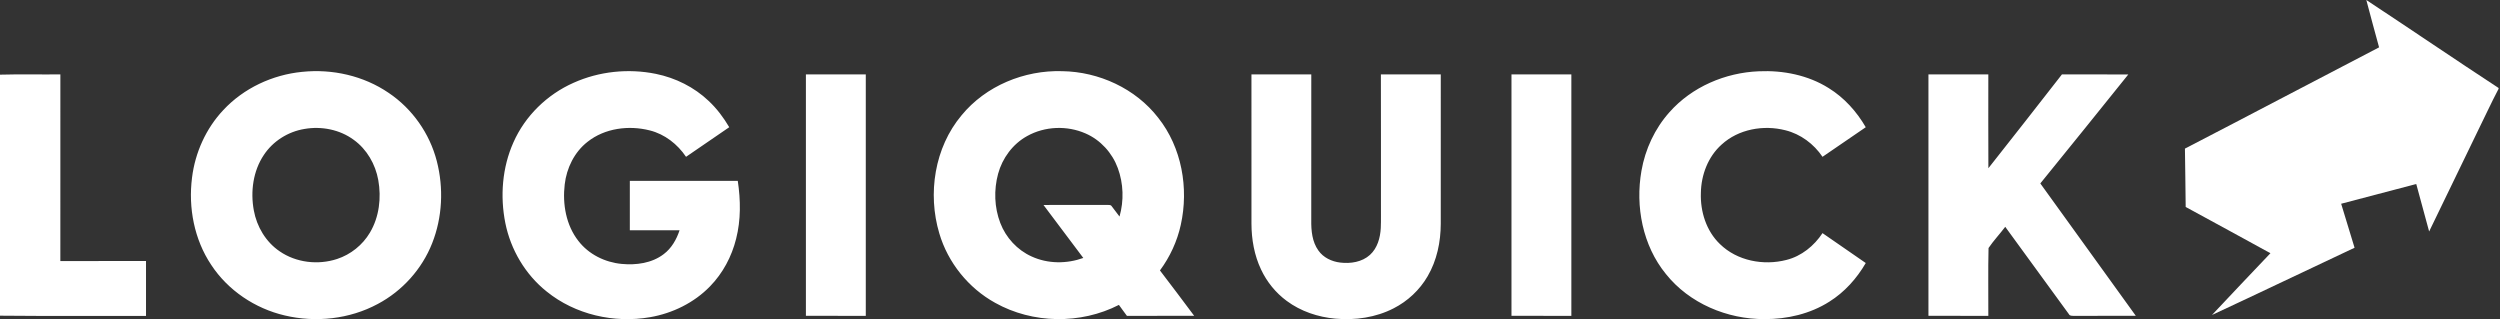
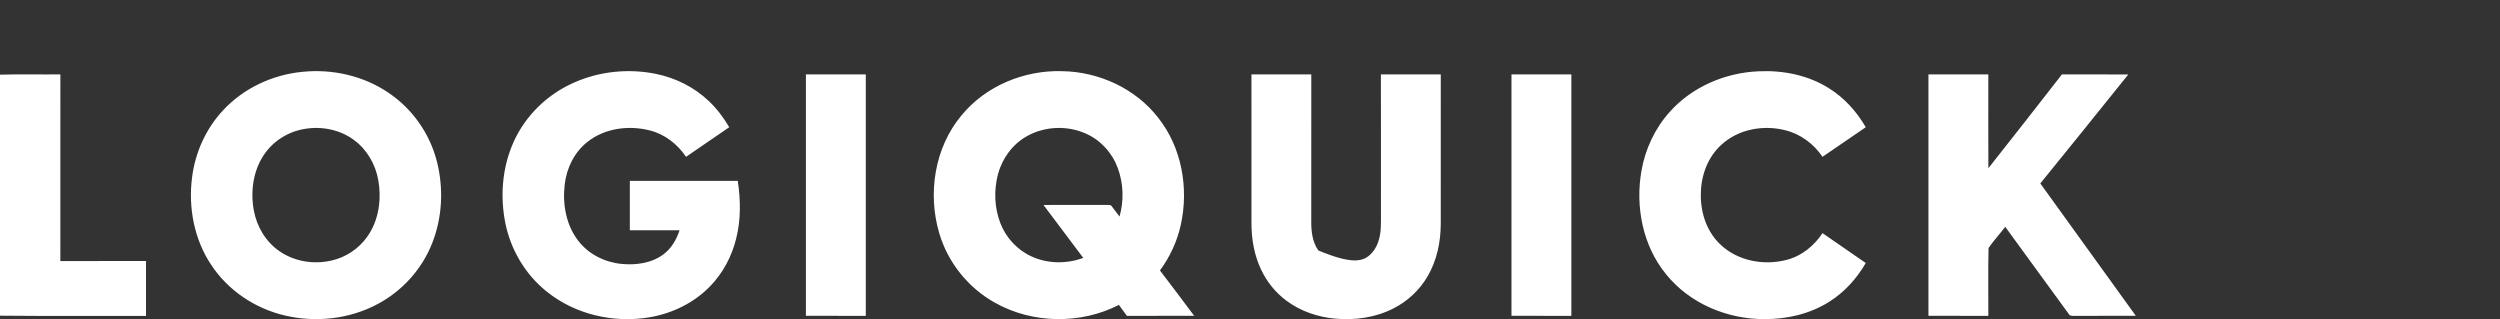
<svg xmlns="http://www.w3.org/2000/svg" width="188" height="24" viewBox="0 0 188 24" fill="none">
  <rect x="0" y="0" width="188" height="24" fill="#333333" stroke="none" />
  <g id="Asset 1" clip-path="url(#clip0_2653_4946)">
    <g id="Layer 1">
      <g id="Group">
-         <path id="Vector" d="M177.947 0C181.272 2.191 184.561 4.435 187.892 6.616V6.681C187.328 7.752 186.827 8.854 186.289 9.937C185.076 12.425 183.882 14.92 182.671 17.408C182.343 16.219 182.021 15.029 181.702 13.837C179.82 14.335 177.938 14.83 176.055 15.322C176.398 16.422 176.722 17.529 177.063 18.63C173.486 20.309 169.924 22.022 166.341 23.686C167.795 22.128 169.273 20.591 170.736 19.042C168.611 17.884 166.493 16.712 164.363 15.564C164.352 14.101 164.325 12.638 164.307 11.175C169.182 8.653 174.035 6.09 178.907 3.561C178.589 2.373 178.252 1.191 177.947 0Z" fill="white" />
-         <path id="Vector_2" d="M22.728 5.403C24.988 5.168 27.342 5.696 29.227 6.984C31.006 8.178 32.313 10.04 32.847 12.114C33.371 14.141 33.27 16.341 32.498 18.293C31.733 20.237 30.252 21.881 28.407 22.859C26.286 24 23.739 24.276 21.404 23.72C19.177 23.197 17.141 21.837 15.882 19.917C14.605 18.008 14.151 15.618 14.441 13.355C14.673 11.473 15.49 9.66 16.792 8.277C18.327 6.628 20.494 5.62 22.728 5.403ZM22.891 9.698C21.664 9.9 20.526 10.613 19.84 11.655C19.029 12.865 18.827 14.407 19.087 15.821C19.308 17.042 19.991 18.194 21.026 18.896C22.269 19.755 23.92 19.944 25.347 19.476C26.373 19.14 27.268 18.424 27.818 17.493C28.519 16.316 28.686 14.874 28.446 13.539C28.232 12.351 27.589 11.228 26.603 10.517C25.55 9.74 24.171 9.474 22.891 9.698ZM43.127 6.228C45.054 5.361 47.257 5.134 49.324 5.555C50.799 5.856 52.2 6.55 53.293 7.591C53.906 8.165 54.413 8.844 54.839 9.566C53.757 10.311 52.671 11.048 51.59 11.793C50.947 10.839 49.984 10.085 48.859 9.806C47.281 9.406 45.481 9.636 44.183 10.665C43.194 11.436 42.607 12.638 42.466 13.87C42.291 15.344 42.565 16.938 43.501 18.126C44.276 19.128 45.496 19.729 46.748 19.846C47.837 19.95 49.017 19.794 49.907 19.114C50.498 18.672 50.874 18.008 51.103 17.317C49.857 17.311 48.61 17.313 47.363 17.316C47.365 16.077 47.365 14.838 47.363 13.599C50.069 13.603 52.775 13.599 55.481 13.602C55.698 15.046 55.72 16.537 55.356 17.959C55.025 19.291 54.359 20.545 53.397 21.53C52.198 22.769 50.575 23.56 48.884 23.853C46.178 24.324 43.255 23.66 41.107 21.921C39.505 20.643 38.403 18.778 38.001 16.773C37.598 14.753 37.765 12.596 38.61 10.706C39.488 8.717 41.145 7.107 43.127 6.228ZM72.307 8.675C74.126 6.454 77.031 5.264 79.877 5.352C82.638 5.393 85.394 6.657 87.096 8.854C88.871 11.09 89.407 14.152 88.795 16.91C88.524 18.146 87.981 19.319 87.228 20.337C88.095 21.466 88.947 22.608 89.801 23.748C88.115 23.755 86.43 23.745 84.744 23.753C84.548 23.474 84.335 23.209 84.142 22.928C81.265 24.402 77.658 24.354 74.835 22.772C72.829 21.665 71.286 19.753 70.637 17.554C69.742 14.562 70.278 11.095 72.307 8.675ZM77.242 10.231C76.162 10.826 75.377 11.889 75.056 13.073C74.731 14.281 74.772 15.598 75.222 16.769C75.644 17.87 76.499 18.802 77.576 19.286C78.79 19.846 80.215 19.849 81.464 19.398C80.47 18.066 79.465 16.744 78.47 15.414C80.069 15.408 81.668 15.414 83.267 15.409C83.373 15.423 83.523 15.388 83.592 15.498C83.788 15.762 83.99 16.021 84.188 16.284C84.527 15.097 84.486 13.798 84.059 12.639C83.638 11.493 82.754 10.521 81.631 10.034C80.243 9.423 78.568 9.49 77.242 10.231ZM125.543 8.437C127.229 6.53 129.744 5.46 132.27 5.36C134.089 5.278 135.965 5.648 137.519 6.625C138.683 7.343 139.621 8.388 140.305 9.567C139.221 10.309 138.136 11.048 137.053 11.793C136.4 10.823 135.406 10.081 134.265 9.797C132.621 9.374 130.735 9.707 129.464 10.872C128.444 11.783 127.927 13.156 127.906 14.506C127.855 15.906 128.311 17.367 129.339 18.353C130.631 19.619 132.619 19.991 134.341 19.546C135.468 19.264 136.419 18.491 137.053 17.531C138.138 18.279 139.221 19.03 140.305 19.779C139.631 20.941 138.71 21.97 137.568 22.685C136.121 23.607 134.389 24.005 132.687 23.997C129.885 24.008 127.038 22.816 125.274 20.603C123.526 18.463 122.966 15.527 123.438 12.841C123.721 11.218 124.443 9.668 125.543 8.437ZM0 5.615C1.513 5.571 3.027 5.611 4.54 5.595C4.535 10.274 4.542 14.952 4.538 19.631C6.685 19.625 8.833 19.633 10.98 19.628C10.979 21.004 10.98 22.38 10.98 23.756C7.32 23.744 3.66 23.777 0 23.739V5.615ZM60.604 5.597C62.105 5.595 63.606 5.599 65.107 5.595C65.105 11.647 65.105 17.699 65.107 23.752C63.606 23.748 62.105 23.752 60.604 23.749C60.611 17.698 60.611 11.648 60.604 5.597ZM94.109 5.595C95.609 5.597 97.109 5.597 98.609 5.595C98.605 9.254 98.609 12.912 98.607 16.57C98.597 17.35 98.674 18.185 99.143 18.838C99.516 19.373 100.149 19.671 100.786 19.745C101.562 19.839 102.423 19.709 103.021 19.167C103.582 18.659 103.796 17.88 103.835 17.146C103.861 16.542 103.841 15.938 103.847 15.334C103.845 12.088 103.853 8.843 103.843 5.597C105.344 5.595 106.845 5.599 108.346 5.595C108.342 9.336 108.345 13.078 108.345 16.819C108.343 18.191 108.055 19.587 107.355 20.779C106.759 21.805 105.858 22.648 104.802 23.186C103.462 23.876 101.914 24.097 100.422 23.963C99.114 23.846 97.818 23.414 96.759 22.627C95.931 22.017 95.265 21.194 94.829 20.263C94.322 19.192 94.113 17.999 94.11 16.819C94.109 13.078 94.111 9.336 94.109 5.595ZM113.663 5.597C115.164 5.595 116.665 5.599 118.166 5.595C118.163 11.647 118.163 17.699 118.166 23.752C116.665 23.748 115.164 23.752 113.663 23.749C113.669 17.698 113.669 11.648 113.663 5.597ZM145.019 5.597C146.52 5.595 148.021 5.599 149.522 5.595C149.522 7.947 149.514 10.299 149.526 12.651C151.381 10.308 153.219 7.951 155.058 5.595C156.721 5.601 158.383 5.589 160.047 5.601C157.847 8.336 155.648 11.072 153.432 13.794C155.819 17.117 158.226 20.425 160.611 23.747C159.058 23.755 157.504 23.747 155.95 23.753C155.817 23.744 155.648 23.768 155.582 23.625C153.988 21.435 152.394 19.244 150.794 17.057C150.386 17.597 149.918 18.093 149.538 18.651C149.497 20.35 149.53 22.052 149.522 23.752C148.021 23.748 146.52 23.752 145.019 23.749C145.026 17.698 145.026 11.648 145.019 5.597Z" fill="white" />
+         <path id="Vector_2" d="M22.728 5.403C24.988 5.168 27.342 5.696 29.227 6.984C31.006 8.178 32.313 10.04 32.847 12.114C33.371 14.141 33.27 16.341 32.498 18.293C31.733 20.237 30.252 21.881 28.407 22.859C26.286 24 23.739 24.276 21.404 23.72C19.177 23.197 17.141 21.837 15.882 19.917C14.605 18.008 14.151 15.618 14.441 13.355C14.673 11.473 15.49 9.66 16.792 8.277C18.327 6.628 20.494 5.62 22.728 5.403ZM22.891 9.698C21.664 9.9 20.526 10.613 19.84 11.655C19.029 12.865 18.827 14.407 19.087 15.821C19.308 17.042 19.991 18.194 21.026 18.896C22.269 19.755 23.92 19.944 25.347 19.476C26.373 19.14 27.268 18.424 27.818 17.493C28.519 16.316 28.686 14.874 28.446 13.539C28.232 12.351 27.589 11.228 26.603 10.517C25.55 9.74 24.171 9.474 22.891 9.698ZM43.127 6.228C45.054 5.361 47.257 5.134 49.324 5.555C50.799 5.856 52.2 6.55 53.293 7.591C53.906 8.165 54.413 8.844 54.839 9.566C53.757 10.311 52.671 11.048 51.59 11.793C50.947 10.839 49.984 10.085 48.859 9.806C47.281 9.406 45.481 9.636 44.183 10.665C43.194 11.436 42.607 12.638 42.466 13.87C42.291 15.344 42.565 16.938 43.501 18.126C44.276 19.128 45.496 19.729 46.748 19.846C47.837 19.95 49.017 19.794 49.907 19.114C50.498 18.672 50.874 18.008 51.103 17.317C49.857 17.311 48.61 17.313 47.363 17.316C47.365 16.077 47.365 14.838 47.363 13.599C50.069 13.603 52.775 13.599 55.481 13.602C55.698 15.046 55.72 16.537 55.356 17.959C55.025 19.291 54.359 20.545 53.397 21.53C52.198 22.769 50.575 23.56 48.884 23.853C46.178 24.324 43.255 23.66 41.107 21.921C39.505 20.643 38.403 18.778 38.001 16.773C37.598 14.753 37.765 12.596 38.61 10.706C39.488 8.717 41.145 7.107 43.127 6.228ZM72.307 8.675C74.126 6.454 77.031 5.264 79.877 5.352C82.638 5.393 85.394 6.657 87.096 8.854C88.871 11.09 89.407 14.152 88.795 16.91C88.524 18.146 87.981 19.319 87.228 20.337C88.095 21.466 88.947 22.608 89.801 23.748C88.115 23.755 86.43 23.745 84.744 23.753C84.548 23.474 84.335 23.209 84.142 22.928C81.265 24.402 77.658 24.354 74.835 22.772C72.829 21.665 71.286 19.753 70.637 17.554C69.742 14.562 70.278 11.095 72.307 8.675ZM77.242 10.231C76.162 10.826 75.377 11.889 75.056 13.073C74.731 14.281 74.772 15.598 75.222 16.769C75.644 17.87 76.499 18.802 77.576 19.286C78.79 19.846 80.215 19.849 81.464 19.398C80.47 18.066 79.465 16.744 78.47 15.414C80.069 15.408 81.668 15.414 83.267 15.409C83.373 15.423 83.523 15.388 83.592 15.498C83.788 15.762 83.99 16.021 84.188 16.284C84.527 15.097 84.486 13.798 84.059 12.639C83.638 11.493 82.754 10.521 81.631 10.034C80.243 9.423 78.568 9.49 77.242 10.231ZM125.543 8.437C127.229 6.53 129.744 5.46 132.27 5.36C134.089 5.278 135.965 5.648 137.519 6.625C138.683 7.343 139.621 8.388 140.305 9.567C139.221 10.309 138.136 11.048 137.053 11.793C136.4 10.823 135.406 10.081 134.265 9.797C132.621 9.374 130.735 9.707 129.464 10.872C128.444 11.783 127.927 13.156 127.906 14.506C127.855 15.906 128.311 17.367 129.339 18.353C130.631 19.619 132.619 19.991 134.341 19.546C135.468 19.264 136.419 18.491 137.053 17.531C138.138 18.279 139.221 19.03 140.305 19.779C139.631 20.941 138.71 21.97 137.568 22.685C136.121 23.607 134.389 24.005 132.687 23.997C129.885 24.008 127.038 22.816 125.274 20.603C123.526 18.463 122.966 15.527 123.438 12.841C123.721 11.218 124.443 9.668 125.543 8.437ZM0 5.615C1.513 5.571 3.027 5.611 4.54 5.595C4.535 10.274 4.542 14.952 4.538 19.631C6.685 19.625 8.833 19.633 10.98 19.628C10.979 21.004 10.98 22.38 10.98 23.756C7.32 23.744 3.66 23.777 0 23.739V5.615ZM60.604 5.597C62.105 5.595 63.606 5.599 65.107 5.595C65.105 11.647 65.105 17.699 65.107 23.752C63.606 23.748 62.105 23.752 60.604 23.749C60.611 17.698 60.611 11.648 60.604 5.597ZM94.109 5.595C95.609 5.597 97.109 5.597 98.609 5.595C98.605 9.254 98.609 12.912 98.607 16.57C98.597 17.35 98.674 18.185 99.143 18.838C101.562 19.839 102.423 19.709 103.021 19.167C103.582 18.659 103.796 17.88 103.835 17.146C103.861 16.542 103.841 15.938 103.847 15.334C103.845 12.088 103.853 8.843 103.843 5.597C105.344 5.595 106.845 5.599 108.346 5.595C108.342 9.336 108.345 13.078 108.345 16.819C108.343 18.191 108.055 19.587 107.355 20.779C106.759 21.805 105.858 22.648 104.802 23.186C103.462 23.876 101.914 24.097 100.422 23.963C99.114 23.846 97.818 23.414 96.759 22.627C95.931 22.017 95.265 21.194 94.829 20.263C94.322 19.192 94.113 17.999 94.11 16.819C94.109 13.078 94.111 9.336 94.109 5.595ZM113.663 5.597C115.164 5.595 116.665 5.599 118.166 5.595C118.163 11.647 118.163 17.699 118.166 23.752C116.665 23.748 115.164 23.752 113.663 23.749C113.669 17.698 113.669 11.648 113.663 5.597ZM145.019 5.597C146.52 5.595 148.021 5.599 149.522 5.595C149.522 7.947 149.514 10.299 149.526 12.651C151.381 10.308 153.219 7.951 155.058 5.595C156.721 5.601 158.383 5.589 160.047 5.601C157.847 8.336 155.648 11.072 153.432 13.794C155.819 17.117 158.226 20.425 160.611 23.747C159.058 23.755 157.504 23.747 155.95 23.753C155.817 23.744 155.648 23.768 155.582 23.625C153.988 21.435 152.394 19.244 150.794 17.057C150.386 17.597 149.918 18.093 149.538 18.651C149.497 20.35 149.53 22.052 149.522 23.752C148.021 23.748 146.52 23.752 145.019 23.749C145.026 17.698 145.026 11.648 145.019 5.597Z" fill="white" />
      </g>
    </g>
  </g>
  <defs>
    <clipPath id="clip0_2653_4946">
      <rect width="187.891" height="24" fill="white" />
    </clipPath>
  </defs>
</svg>